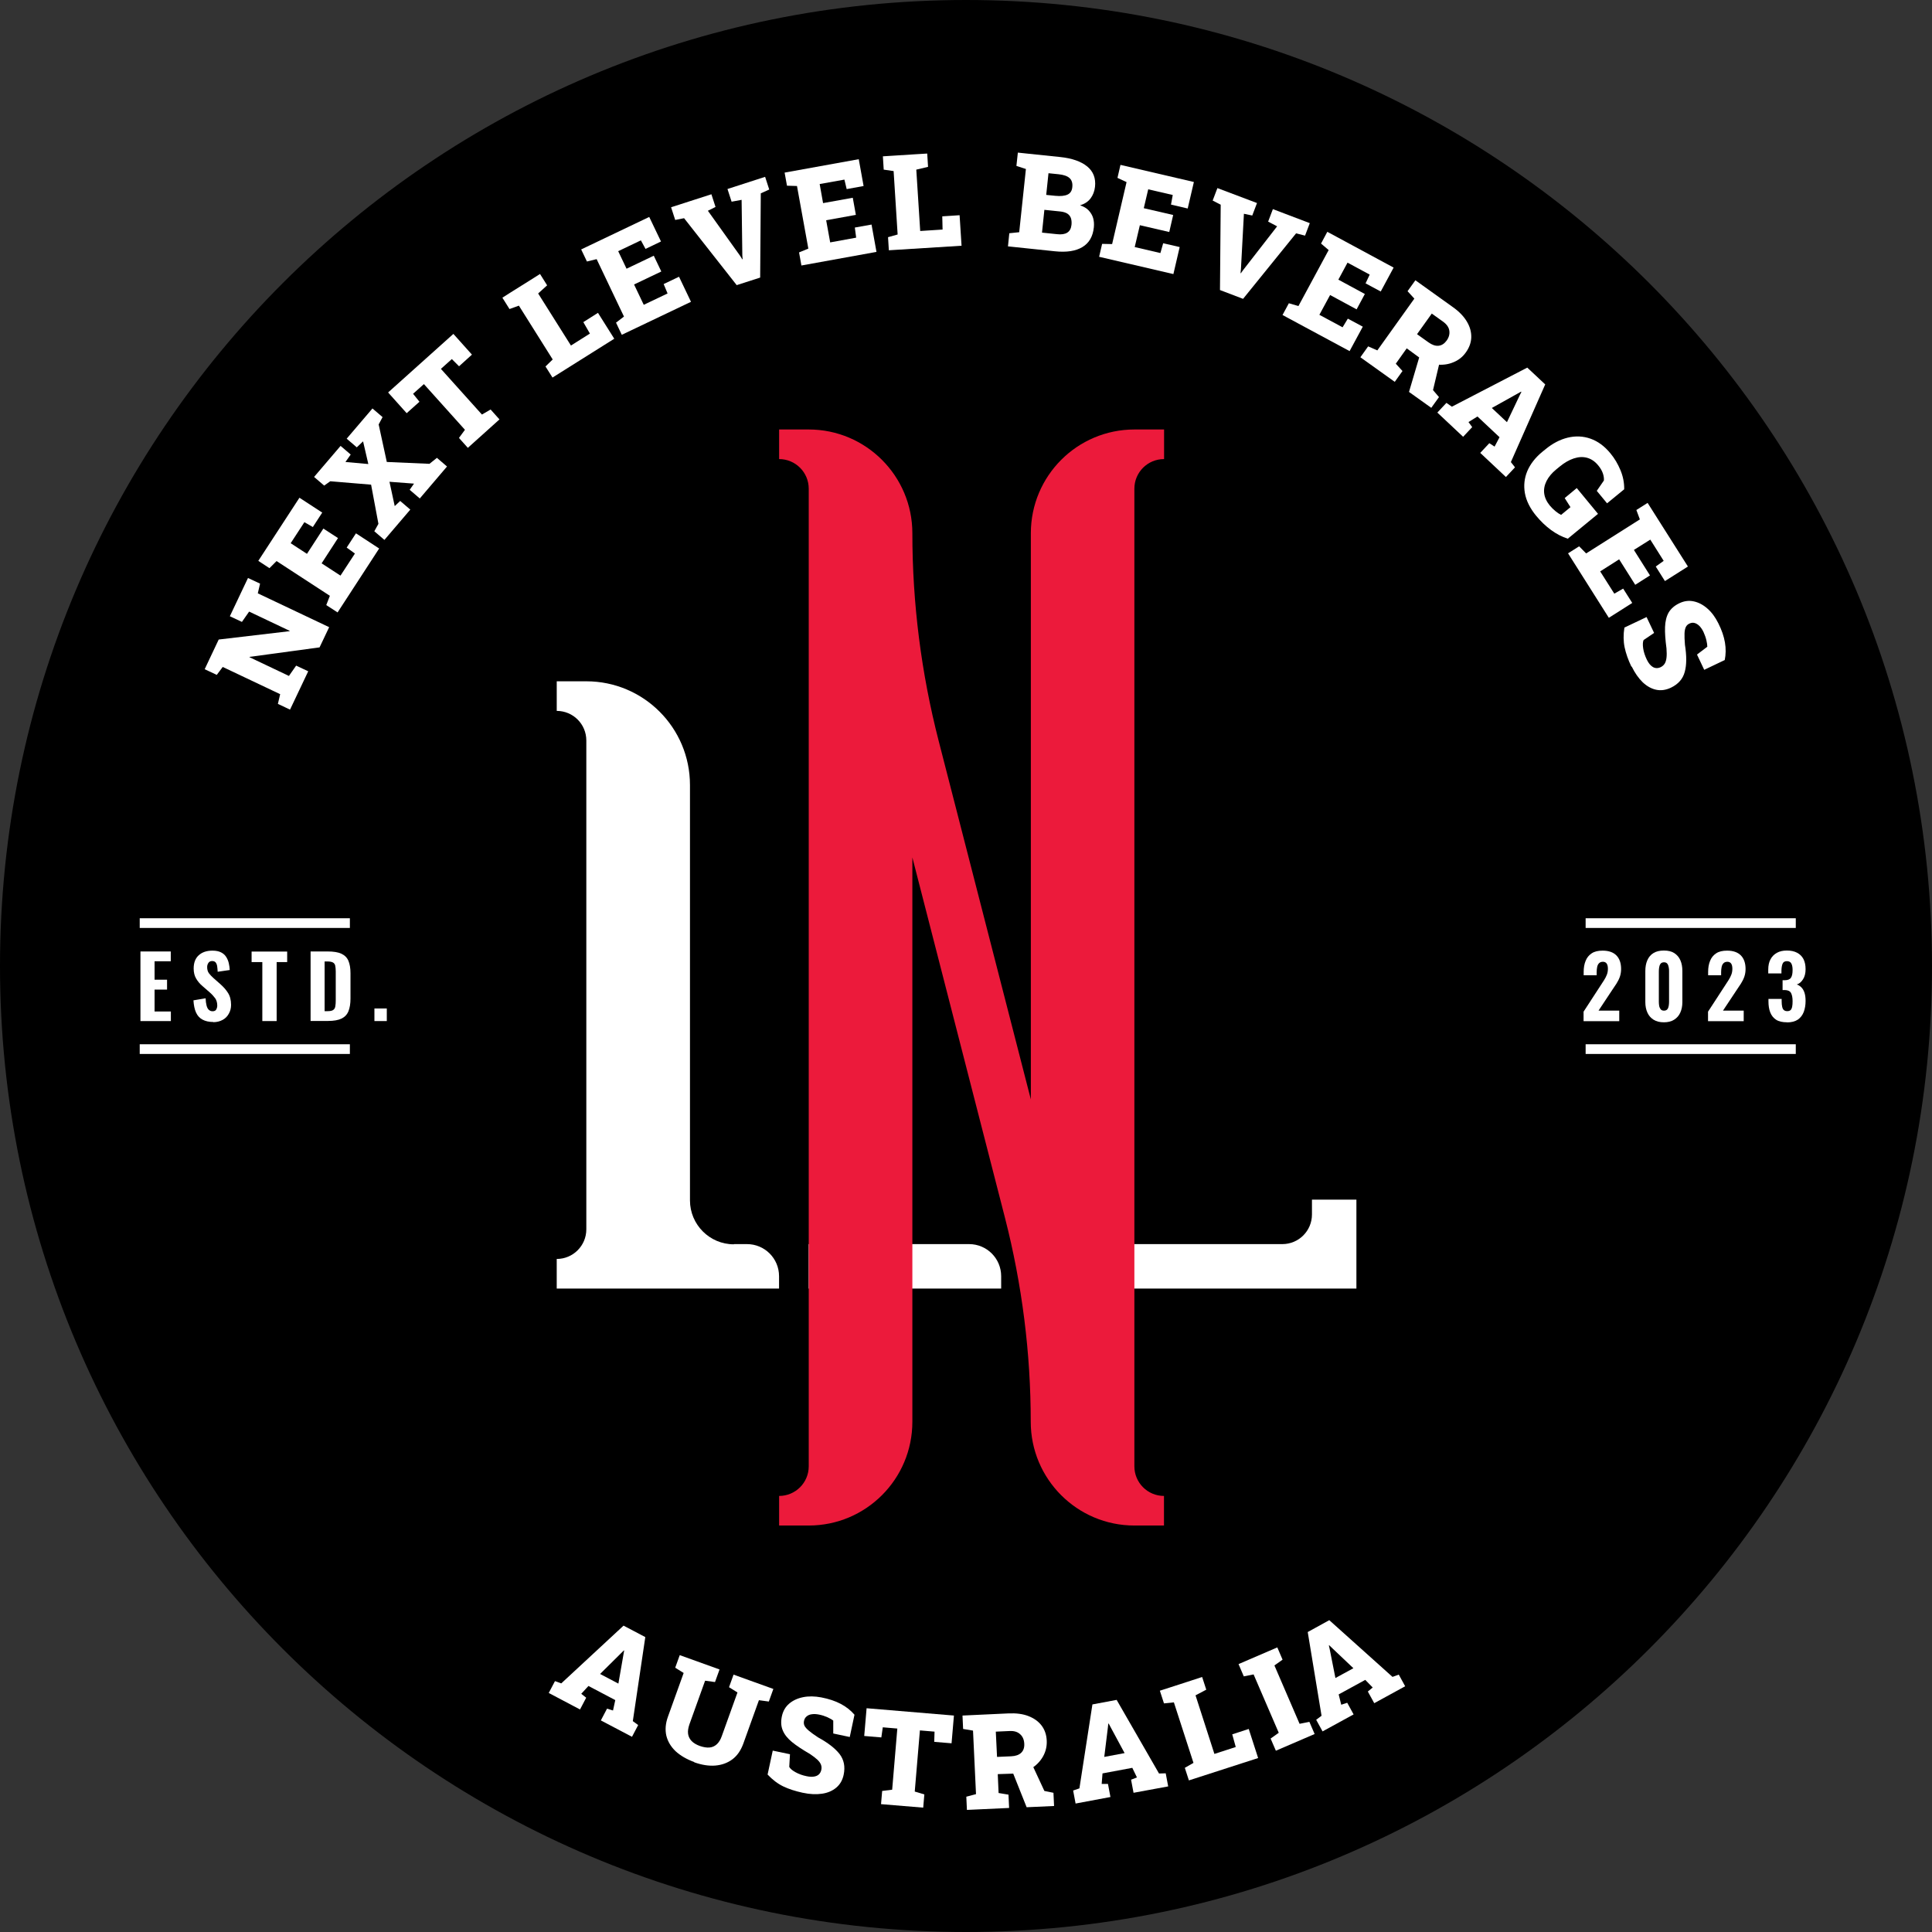
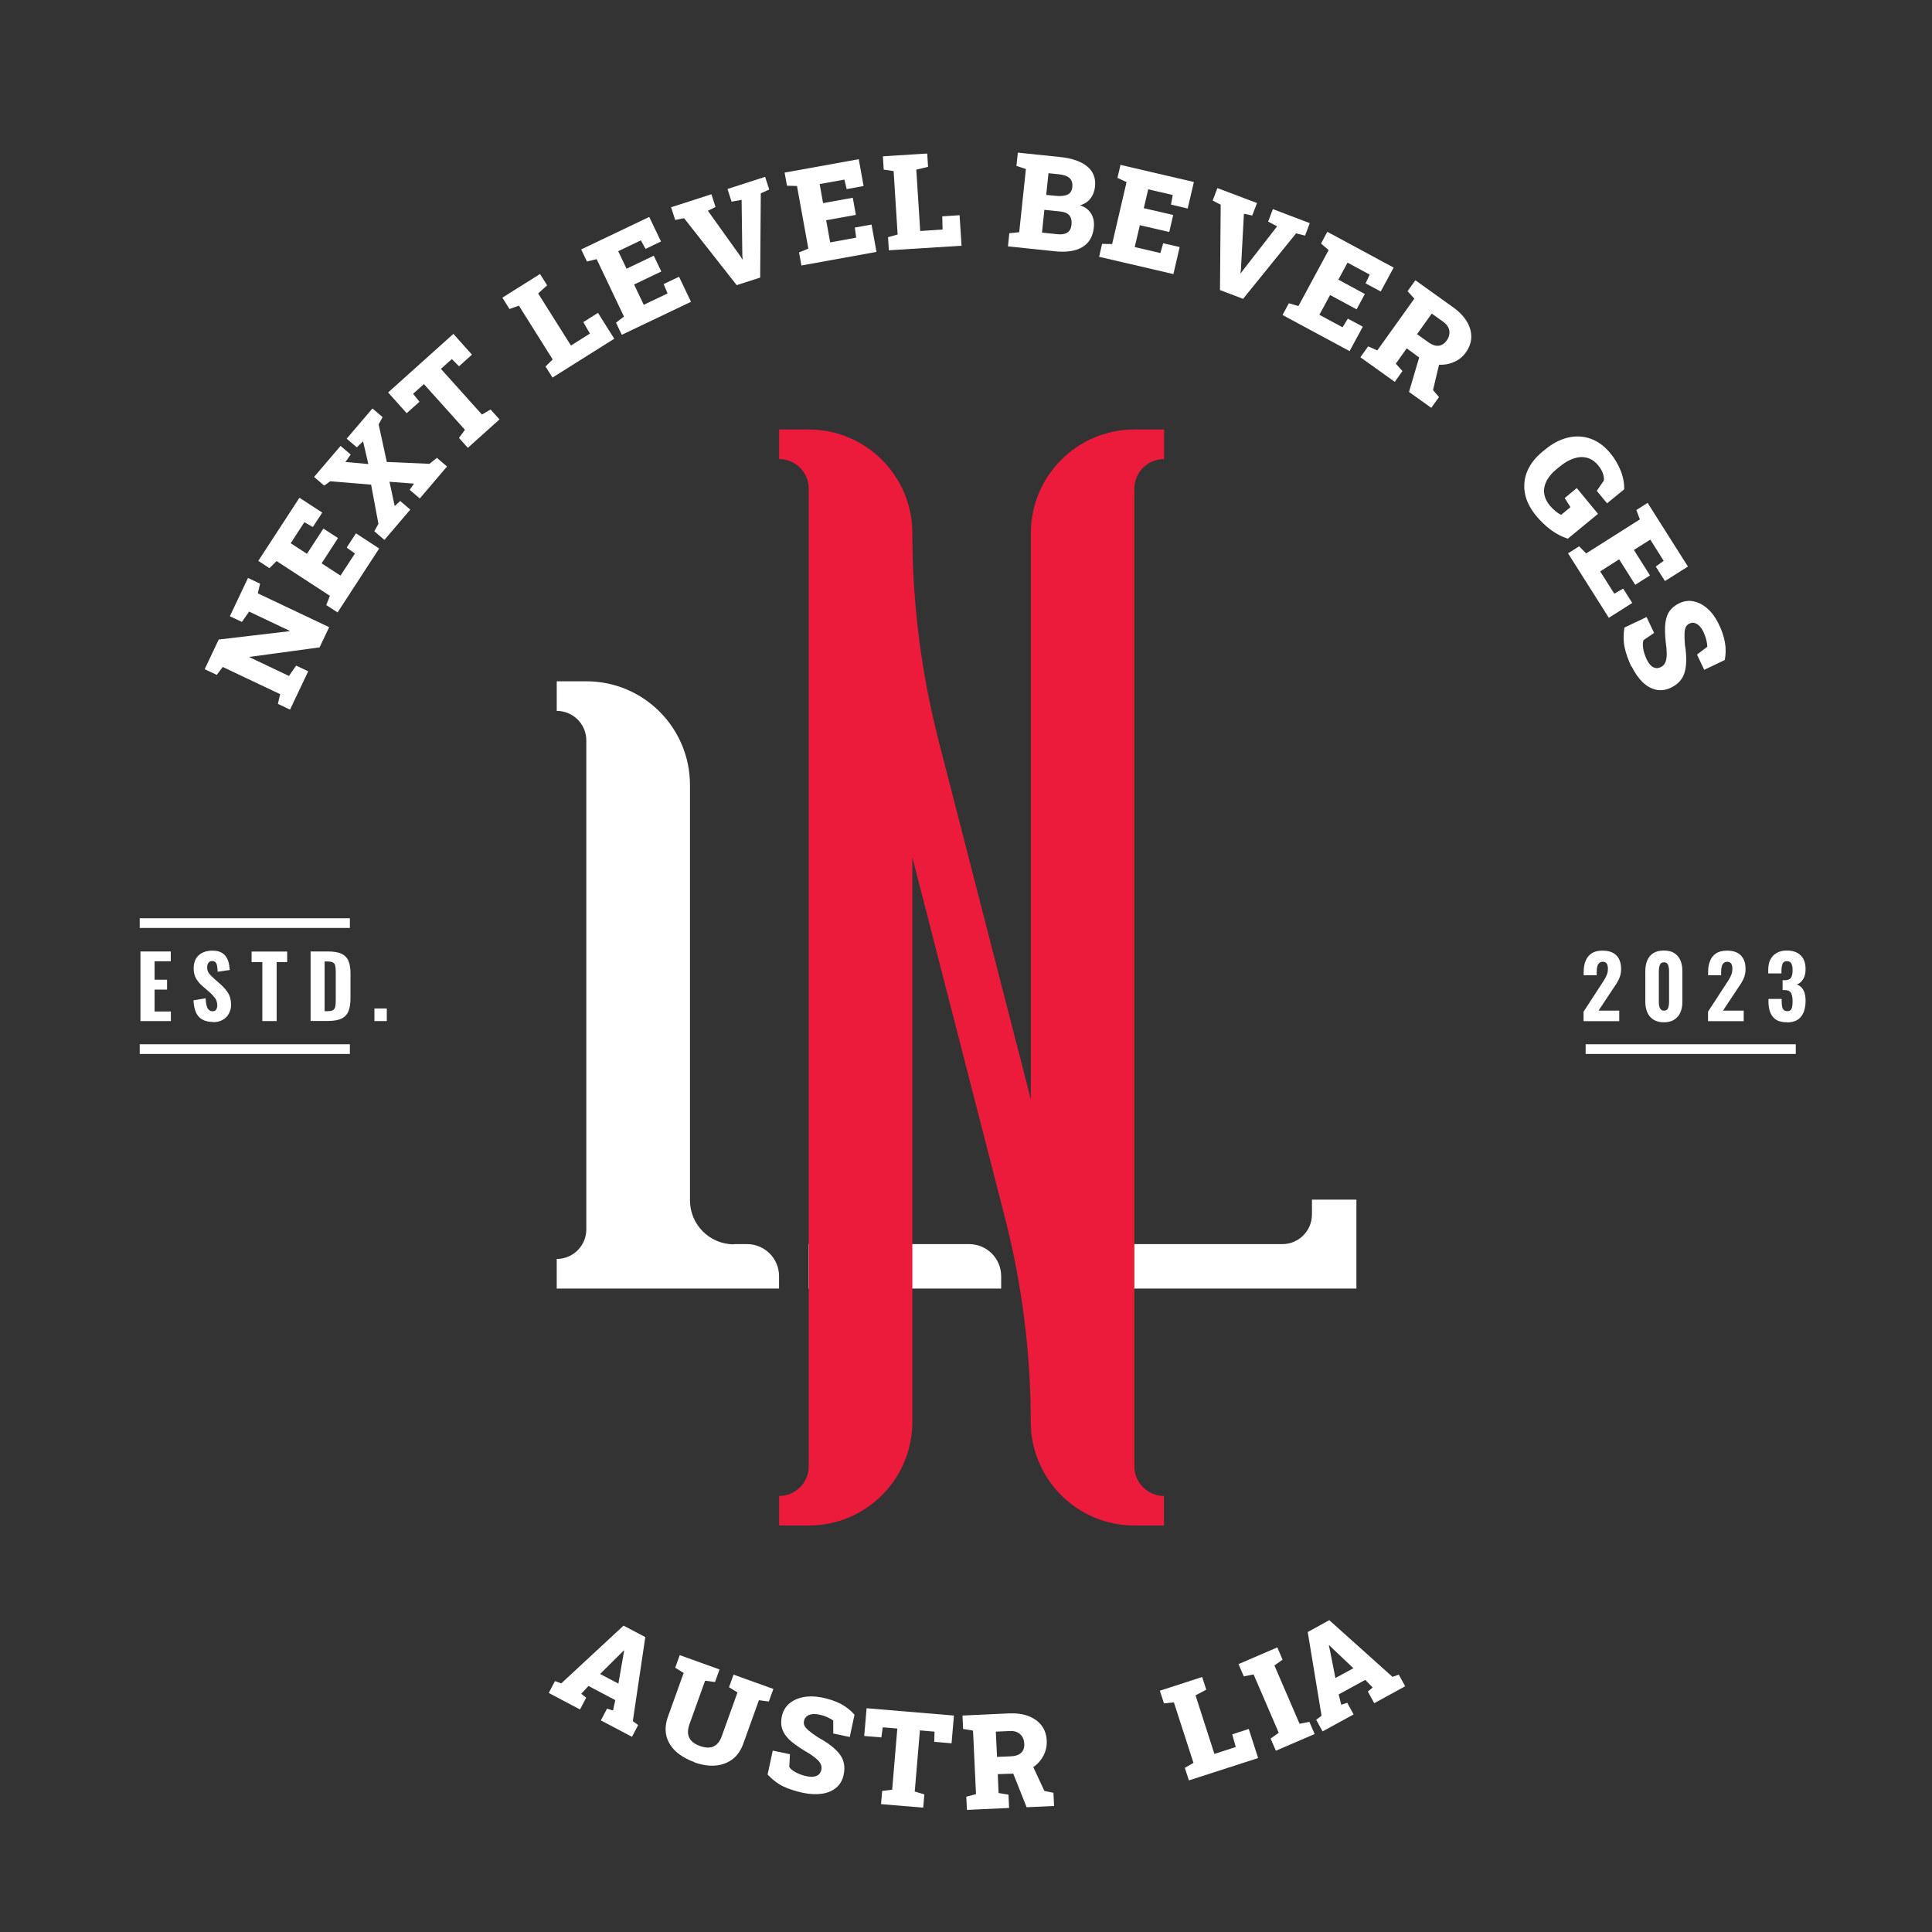
<svg xmlns="http://www.w3.org/2000/svg" fill="none" height="150" viewBox="0 0 150 150" width="150">
  <rect x="0" y="0" width="150" height="150" fill="#333333" stroke="none" />
  <clipPath id="a">
    <path d="m0 0h150v150h-150z" />
  </clipPath>
  <g clip-path="url(#a)">
-     <path d="m75 150c41.421 0 75-33.579 75-75 0-41.421-33.579-75-75-75-41.421 0-75 33.579-75 75 0 41.421 33.579 75 75 75z" fill="#000" />
    <g fill="#fff">
      <path d="m56.978 96.592h1.017c1.377 0 2.49 1.113 2.49 2.49v.961h-17.261v-2.298c1.273 0 2.298-1.033 2.298-2.298v-37.956c0-.632-.256-1.209-.672-1.625-.416-.416-.993-.672-1.625-.672v-2.298h2.298c4.443 0 8.046 3.603 8.046 8.054v32.248c0 1.881 1.529 3.41 3.402 3.41z" />
      <path d="m77.73 99.082v.961h-14.947v-3.451h12.457c1.377 0 2.49 1.113 2.49 2.49z" />
      <path d="m105.311 93.141v6.902h-25.275v-3.451h19.526c1.273 0 2.298-1.033 2.298-2.298v-1.153z" />
      <path d="m42.608 131.434.48-.913.488.177 4.836-4.484 1.689.889-.969 6.525.416.304-.48.913-2.418-1.273.48-.913.464.144.176-.808-2.082-1.097-.56.608.384.304-.48.913-2.426-1.281zm3.987-1.465 1.417.745.4-2.298.048-.264-.024-.016-.208.208-1.633 1.617z" />
      <path d="m53.904 136.806c-.593-.216-1.073-.496-1.449-.84-.368-.353-.609-.753-.721-1.209-.104-.457-.064-.953.128-1.481l1.217-3.387-.656-.408.352-.977 3.09 1.113-.352.977-.769-.105-1.217 3.387c-.096.28-.136.528-.104.745.032.216.128.4.28.56.152.152.368.28.632.376.28.096.528.136.745.12.216-.016.408-.104.568-.248s.296-.36.392-.64l1.217-3.387-.656-.408.352-.977 3.09 1.113-.352.977-.769-.104-1.217 3.386c-.192.521-.472.929-.849 1.209s-.825.44-1.329.48-1.049-.048-1.633-.256z" />
      <path d="m62.334 139.192c-.584-.128-1.089-.288-1.521-.496-.432-.209-.833-.513-1.217-.921l.4-1.858 1.337.281-.056.984c.08.145.248.281.496.417s.528.24.849.304c.216.048.408.056.568.032s.288-.08.384-.168c.096-.088.16-.208.192-.352.032-.145.024-.273-.024-.401s-.136-.256-.28-.392-.336-.28-.585-.448c-.568-.329-1.033-.633-1.385-.921s-.592-.592-.721-.913c-.136-.32-.152-.688-.064-1.097.088-.4.272-.72.56-.968.288-.248.648-.417 1.081-.505.432-.088.905-.08 1.417.016.584.112 1.089.281 1.513.505.424.224.777.504 1.065.84l-.368 1.73-1.281-.273v-1c-.096-.08-.248-.168-.44-.256-.2-.089-.408-.161-.648-.209-.2-.04-.384-.056-.552-.032-.168.016-.304.072-.416.16-.112.089-.184.209-.216.369-.024.128-.016.248.04.368.056.112.168.24.336.384s.408.313.721.521c.761.416 1.313.84 1.665 1.289.344.448.448.984.32 1.601-.088.424-.28.76-.576 1.009-.296.248-.664.408-1.105.472-.44.064-.937.048-1.481-.072z" />
      <path d="m68.403 140.073.088-1.025.777-.096.4-4.748-1.129-.096-.112.785-1.329-.112.184-2.154 6.781.568-.184 2.154-1.345-.112.024-.793-1.137-.096-.4 4.748.745.224-.088 1.025-3.282-.272z" />
      <path d="m75.072 140.529-.048-1.033.753-.2-.232-4.932-.769-.128-.048-1.041 3.595-.168c.576-.024 1.089.04 1.521.208.432.169.777.409 1.025.737s.384.729.4 1.193c.016.432-.08.833-.296 1.217-.216.376-.52.688-.913.929-.392.24-.849.376-1.369.392l-1.225.04.064 1.465.769.128.048 1.033-3.283.152zm2.338-4.123 1.097-.048c.344-.016.601-.104.777-.272.176-.169.256-.401.24-.705-.016-.312-.12-.56-.32-.736-.2-.185-.464-.265-.817-.249l-1.073.048.096 1.97zm2.298 3.907-1.121-2.81 1.505-.593.993 2.138.705.144.048 1.025z" />
-       <path d="m83.51 140.033-.192-1.017.488-.168 1.009-6.517 1.881-.352 3.29 5.716.52-.016.192 1.017-2.69.496-.192-1.017.456-.176-.36-.745-2.314.433-.064.816h.488l.192 1.017-2.698.505zm2.226-3.627 1.577-.296-1.105-2.05-.128-.24h-.032l-.032.296-.28 2.282z" />
      <path d="m92.309 138.239-.32-.985.672-.384-1.521-4.699-.769.08-.32-.985.721-.232 1.681-.545.881-.288.32.985-.833.44 1.465 4.548 1.657-.537-.272-.984 1.281-.417.729 2.258-5.38 1.737z" />
      <path d="m99.058 135.925-.408-.944.632-.449-1.953-4.531-.761.152-.408-.953 3.01-1.296.408.952-.632.449 1.953 4.531.761-.152.408.945z" />
      <path d="m102.685 134.428-.497-.904.417-.313-1.073-6.5 1.673-.921 4.908 4.403.488-.176.496.905-2.401 1.313-.497-.905.377-.312-.577-.593-2.065 1.129.2.801.464-.152.496.904-2.401 1.313zm.984-4.139 1.409-.768-1.689-1.601-.192-.185-.024.016.064.289.448 2.257z" />
      <path d="m22.505 55.089-.929-.44.176-.753-4.459-2.114-.464.616-.937-.44.32-.68.769-1.625 5.5-.648.016-.024-3.154-1.497-.56.801-.937-.44 1.081-2.282.328-.689.937.44-.176.753 5.54 2.626-.745 1.569-5.428.737-.016.024 3.066 1.457.56-.801.937.44-1.409 2.97z" />
      <path d="m26.196 47.539-.865-.56.28-.721-4.139-2.698-.552.552-.865-.568 3.194-4.9 1.769 1.153-.729 1.121-.656-.376-1.065 1.633 1.265.825 1.273-1.962 1.137.737-1.273 1.962 1.465.953 1.121-1.713-.64-.464.721-1.105 1.801 1.177-3.234 4.972z" />
      <path d="m29.846 41.919-.785-.672.32-.576-.569-3.042-3.17-.264-.472.336-.785-.672 2.058-2.41.785.672-.408.577 1.777.16-.408-1.761-.488.464-.785-.672 2.002-2.346.785.672-.304.568.632 2.914 3.314.144.576-.464.785.672-2.114 2.482-.785-.672.336-.48-1.905-.144.408 1.889.424-.4.785.672z" />
      <path d="m36.323 34.77-.689-.769.464-.632-3.186-3.547-.841.752.496.617-.993.889-1.441-1.609 5.068-4.547 1.441 1.609-1.001.905-.56-.56-.849.761 3.186 3.547.672-.392.689.769-2.45 2.202z" />
      <path d="m42.904 29.326-.552-.873.56-.544-2.626-4.179-.729.264-.552-.881.64-.408 1.497-.937.785-.496.552.881-.697.632 2.546 4.043 1.473-.929-.512-.889 1.137-.721 1.265 2.01-4.788 3.01z" />
      <path d="m48.268 25.979-.44-.929.617-.472-2.122-4.459-.753.184-.448-.937 5.284-2.522.913 1.905-1.201.576-.36-.664-1.761.841.648 1.361 2.114-1.009.584 1.225-2.114 1.009.752 1.577 1.849-.881-.304-.729 1.193-.569.929 1.946-5.356 2.554z" />
      <path d="m57.203 22.145-4.091-5.204-.689.136-.32-.985 3.13-1.009.32.985-.593.296 2.514 3.515.152.248h.032l-.024-.288-.056-4.323-.777.144-.32-.985 2.922-.945.32.985-.656.296-.048 6.541-1.817.584z" />
      <path d="m62.222 20.615-.184-1.017.721-.296-.881-4.86-.777-.024-.184-1.017 5.756-1.041.376 2.082-1.313.24-.176-.737-1.921.344.264 1.481 2.306-.416.24 1.329-2.306.416.312 1.721 2.018-.368-.104-.785 1.297-.232.384 2.122-5.836 1.057z" />
      <path d="m69.011 19.447-.064-1.033.745-.208-.312-4.924-.769-.112-.064-1.033.76-.048 1.761-.112.921-.056.064 1.033-.913.216.304 4.764 1.737-.112-.024-1.025 1.345-.088.152 2.37-5.644.352z" />
      <path d="m78.258 19.134.104-1.025.769-.08.52-4.908-.737-.24.112-1.033.753.08 2.538.264c.921.096 1.617.344 2.09.729.48.392.681.921.609 1.585-.04.344-.152.64-.344.897-.192.256-.464.432-.817.536.28.096.512.224.672.4.16.176.28.368.344.592.064.224.08.464.056.713-.072.713-.368 1.225-.889 1.537-.512.312-1.225.424-2.138.328l-3.667-.384zm2.65-1.073 1.153.12c.344.04.617 0 .801-.12.192-.12.296-.32.328-.601.024-.208 0-.392-.048-.536-.056-.144-.144-.256-.28-.344-.136-.08-.312-.136-.536-.16l-1.241-.128-.184 1.769zm.312-2.93.713.072c.416.04.729.008.953-.096s.344-.304.368-.585c.032-.304-.04-.536-.216-.697-.176-.16-.464-.256-.849-.296l-.785-.08-.176 1.681z" />
      <path d="m85.336 19.935.232-1.001.777.016 1.121-4.812-.705-.328.232-1.009 5.7 1.329-.48 2.058-1.297-.304.136-.745-1.905-.44-.344 1.465 2.282.528-.304 1.321-2.282-.528-.4 1.697 1.994.464.216-.761 1.281.296-.488 2.098-5.78-1.345z" />
      <path d="m94.719 22.513.056-6.621-.624-.32.368-.969 3.074 1.161-.368.969-.648-.136-.232 4.315-.032.296h.032l.16-.224 2.65-3.411-.697-.368.368-.969 2.866 1.089-.368.969-.697-.176-4.115 5.084-1.785-.68z" />
      <path d="m99.578 24.45.489-.905.744.216 2.346-4.347-.592-.504.488-.913 5.148 2.778-1.001 1.857-1.177-.632.32-.68-1.721-.929-.712 1.321 2.057 1.113-.64 1.193-2.058-1.113-.833 1.537 1.802.969.408-.672 1.161.624-1.025 1.897-5.22-2.81z" />
      <path d="m105.623 27.733.6-.841.713.312 2.874-4.019-.528-.576.608-.849 2.93 2.098c.473.336.825.705 1.065 1.105s.352.801.344 1.217c-.008.408-.152.809-.424 1.185-.248.352-.576.609-.985.769-.4.168-.832.216-1.297.168-.464-.056-.896-.232-1.321-.536l-.984-.721-.849 1.193.52.568-.6.841-2.674-1.913zm3.771 2.698.856-2.898 1.553.464-.544 2.29.464.544-.6.833-1.737-1.241zm.616-4.491.897.64c.28.2.536.288.784.264.241-.024.449-.16.625-.4.184-.256.248-.512.208-.776s-.208-.496-.488-.697l-.873-.625-1.145 1.601z" />
-       <path d="m111.595 32.032.705-.753.424.296 5.853-3.034 1.393 1.305-2.666 6.029.32.408-.705.752-1.993-1.873.704-.752.409.264.384-.729-1.713-1.609-.697.432.288.392-.704.752zm4.235-.352 1.169 1.097 1.001-2.106.12-.24-.024-.024-.256.144-2.01 1.121z" />
      <path d="m119.273 40.054c-.48-.584-.776-1.177-.881-1.769-.104-.593-.04-1.161.185-1.705.232-.544.616-1.041 1.144-1.481l.257-.208c.56-.464 1.144-.768 1.745-.913.6-.144 1.193-.12 1.761.08.569.2 1.089.577 1.553 1.145.321.384.577.825.777 1.305.2.48.296.977.288 1.481l-1.329 1.089-.8-.969.552-.8c.016-.16-.008-.352-.08-.56-.072-.208-.192-.416-.36-.616-.257-.312-.545-.504-.873-.593-.328-.088-.672-.064-1.033.056-.36.12-.72.328-1.089.632l-.264.216c-.344.28-.592.584-.752.897-.16.32-.224.64-.184.961s.184.64.44.953c.136.16.288.312.448.44s.304.224.425.28l.728-.6-.448-.705.936-.777 1.65 2.002-2.346 1.929c-.448-.144-.881-.368-1.297-.672-.416-.304-.809-.68-1.177-1.129z" />
      <path d="m121.731 42.968.873-.552.544.552 4.171-2.642-.272-.729.873-.552 3.13 4.94-1.785 1.129-.713-1.129.616-.44-1.04-1.649-1.273.801 1.249 1.978-1.145.729-1.249-1.978-1.473.937 1.097 1.729.688-.392.705 1.113-1.818 1.153-3.17-5.012z" />
      <path d="m126.663 51.759c-.257-.536-.433-1.041-.529-1.505-.096-.464-.104-.977-.016-1.529l1.721-.817.585 1.233-.817.552c-.064.152-.072.36-.032.64s.136.568.272.857c.097.2.201.36.321.472s.24.184.368.2c.128.024.264 0 .4-.064.128-.064.232-.152.304-.264.073-.112.121-.264.145-.456.024-.192.024-.44 0-.737-.088-.656-.128-1.209-.112-1.657.016-.448.112-.833.28-1.129.176-.296.448-.536.832-.721.369-.176.737-.224 1.113-.144.376.08.729.264 1.057.552.336.288.616.672.849 1.137.272.536.44 1.033.52 1.505.08.472.072.929-.016 1.361l-1.593.76-.561-1.185.801-.608c0-.128-.024-.296-.072-.504-.048-.208-.128-.424-.224-.64-.088-.184-.192-.336-.304-.456-.121-.12-.241-.2-.377-.24s-.28-.024-.424.048c-.12.056-.208.144-.264.256-.056.112-.096.28-.104.496-.008.216 0 .512.032.889.136.857.136 1.561-.016 2.106-.144.544-.505.953-1.073 1.225-.392.184-.777.24-1.145.16-.376-.08-.729-.28-1.049-.584-.32-.312-.608-.721-.848-1.217z" />
      <path d="m10.904 79.275v-5.404h2.354v.76h-1.257v1.433h.969v.769h-.969v1.697h1.265v.745h-2.37z" />
      <path d="m16.556 79.347c-.336 0-.609-.064-.833-.184-.224-.12-.392-.304-.504-.552s-.176-.56-.2-.945l.945-.16c.008.224.032.408.072.56s.096.264.176.336c.08.072.176.112.288.112.144 0 .24-.048.288-.136.048-.088.08-.192.08-.304 0-.224-.056-.416-.16-.568-.112-.152-.248-.304-.432-.464l-.56-.488c-.2-.168-.36-.36-.488-.577-.128-.216-.192-.472-.192-.785 0-.44.128-.784.392-1.025s.617-.36 1.073-.36c.272 0 .496.048.664.136.176.088.304.208.4.36.096.152.16.312.2.488.04.176.064.352.072.52l-.937.136c-.008-.168-.024-.312-.04-.432s-.064-.224-.12-.296c-.064-.072-.152-.104-.272-.104-.128 0-.224.048-.288.144-.064.096-.096.2-.096.32 0 .192.04.344.128.472.088.12.208.248.36.384l.544.48c.224.2.424.416.584.672.16.248.24.56.24.929 0 .256-.056.48-.176.689-.112.208-.272.368-.48.48-.208.112-.448.176-.729.176z" />
      <path d="m20.367 79.275v-4.579h-.833v-.817h2.762v.817h-.817v4.579h-1.105z" />
      <path d="m24.114 79.275v-5.404h1.321c.456 0 .817.056 1.073.176s.44.304.544.552.16.568.16.961v1.97c0 .4-.056.729-.16.985s-.288.448-.536.568c-.248.12-.6.184-1.049.184h-1.345zm1.097-.769h.232c.2 0 .352-.032.432-.096.088-.064.144-.16.16-.288.024-.128.032-.28.032-.472v-2.226c0-.184-.016-.336-.04-.448-.024-.112-.088-.2-.176-.248s-.232-.08-.424-.08h-.224v3.859z" />
      <path d="m29.07 79.275v-.977h.961v.977z" />
      <path d="m122.948 79.275v-.729l1.313-2.018c.096-.152.192-.296.28-.432s.16-.28.216-.424.08-.296.08-.464c0-.176-.032-.304-.096-.4-.064-.088-.16-.136-.288-.136-.136 0-.232.04-.304.112-.072.072-.12.168-.144.288-.024.12-.04.248-.04.392v.256h-1.009v-.264c0-.32.048-.608.152-.857.096-.248.256-.44.472-.584s.497-.208.849-.208c.472 0 .833.128 1.073.376s.36.6.36 1.049c0 .216-.032.416-.096.6-.064.184-.152.36-.264.536-.112.168-.224.344-.353.528l-1.04 1.569h1.609v.817h-2.762z" />
      <path d="m129.192 79.371c-.328 0-.592-.064-.808-.2s-.376-.32-.48-.552c-.105-.232-.161-.504-.161-.809v-2.418c0-.312.048-.593.153-.833.104-.24.256-.424.472-.56s.488-.2.816-.2c.329 0 .601.064.809.2s.368.32.472.56c.105.24.153.512.153.833v2.418c0 .304-.056.576-.161.809-.104.232-.264.416-.48.552s-.48.2-.793.2zm0-.905c.121 0 .209-.04.265-.112.056-.072.088-.168.104-.272s.024-.2.024-.288v-2.378c0-.096 0-.2-.024-.304-.016-.104-.048-.2-.104-.28-.056-.08-.144-.12-.265-.12-.12 0-.216.04-.272.12-.056.08-.088.168-.104.28-.016.104-.024.208-.024.304v2.378c0 .088.008.184.024.288s.056.192.112.272c.056.072.144.112.256.112z" />
      <path d="m132.611 79.275v-.729l1.313-2.018c.096-.152.192-.296.28-.432s.16-.28.216-.424.08-.296.08-.464c0-.176-.032-.304-.096-.4-.064-.088-.16-.136-.288-.136-.136 0-.232.04-.304.112-.072.072-.12.168-.144.288-.024.12-.04.248-.04.392v.256h-1.009v-.264c0-.32.048-.608.152-.857.096-.248.256-.44.472-.584.217-.144.497-.208.849-.208.472 0 .833.128 1.073.376s.36.6.36 1.049c0 .216-.032.416-.096.6-.064.184-.152.36-.264.536-.112.176-.224.344-.352.528l-1.041 1.569h1.609v.817h-2.762z" />
      <path d="m138.752 79.371c-.361 0-.649-.064-.857-.2s-.36-.328-.456-.576-.136-.528-.136-.849v-.192h1.024v.176c0 .176.016.32.04.432.024.112.064.2.128.256.064.056.153.088.265.088s.208-.032.264-.088c.056-.056.096-.144.12-.264.024-.112.032-.256.032-.424 0-.272-.04-.48-.12-.632s-.24-.224-.481-.232h-.176v-.761h.16c.241 0 .401-.064.489-.192s.128-.328.128-.609c0-.216-.032-.376-.096-.496-.064-.12-.176-.184-.344-.184-.169 0-.281.064-.337.2s-.08.304-.088.512v.24h-1.025v-.296c0-.312.057-.584.177-.801.112-.216.28-.384.496-.504s.472-.176.777-.176c.304 0 .568.056.784.168s.384.272.497.488c.112.216.168.48.168.793 0 .312-.064.576-.2.785-.129.208-.297.344-.481.4.136.048.248.12.352.224.105.104.185.24.241.408.056.168.088.384.088.64 0 .328-.048.609-.144.865-.097.248-.249.448-.457.592-.216.144-.496.216-.848.216z" />
      <path d="m27.164 71.293h-16.316v.753h16.316z" />
      <path d="m27.164 81.076h-16.316v.753h16.316z" />
-       <path d="m139.424 71.293h-16.316v.753h16.316z" />
      <path d="m139.424 81.076h-16.316v.753h16.316z" />
    </g>
    <path d="m90.379 35.643v-2.298h-2.298c-4.443 0-8.046 3.603-8.046 8.054v43.961l-7.157-27.837c-1.353-5.268-2.042-10.68-2.042-16.124 0-4.443-3.603-8.054-8.046-8.054h-2.298v2.298c1.273 0 2.298 1.033 2.298 2.298v75.905c0 1.273-1.033 2.298-2.298 2.298v2.297h2.298c4.443 0 8.046-3.602 8.046-8.054v-43.816l7.189 27.973c1.329 5.18 2.002 10.503 2.002 15.843 0 4.444 3.603 8.054 8.046 8.054h2.298v-2.297c-1.273 0-2.298-1.033-2.298-2.298v-75.905c0-1.273 1.033-2.298 2.298-2.298z" fill="#ec1a3b" />
  </g>
</svg>